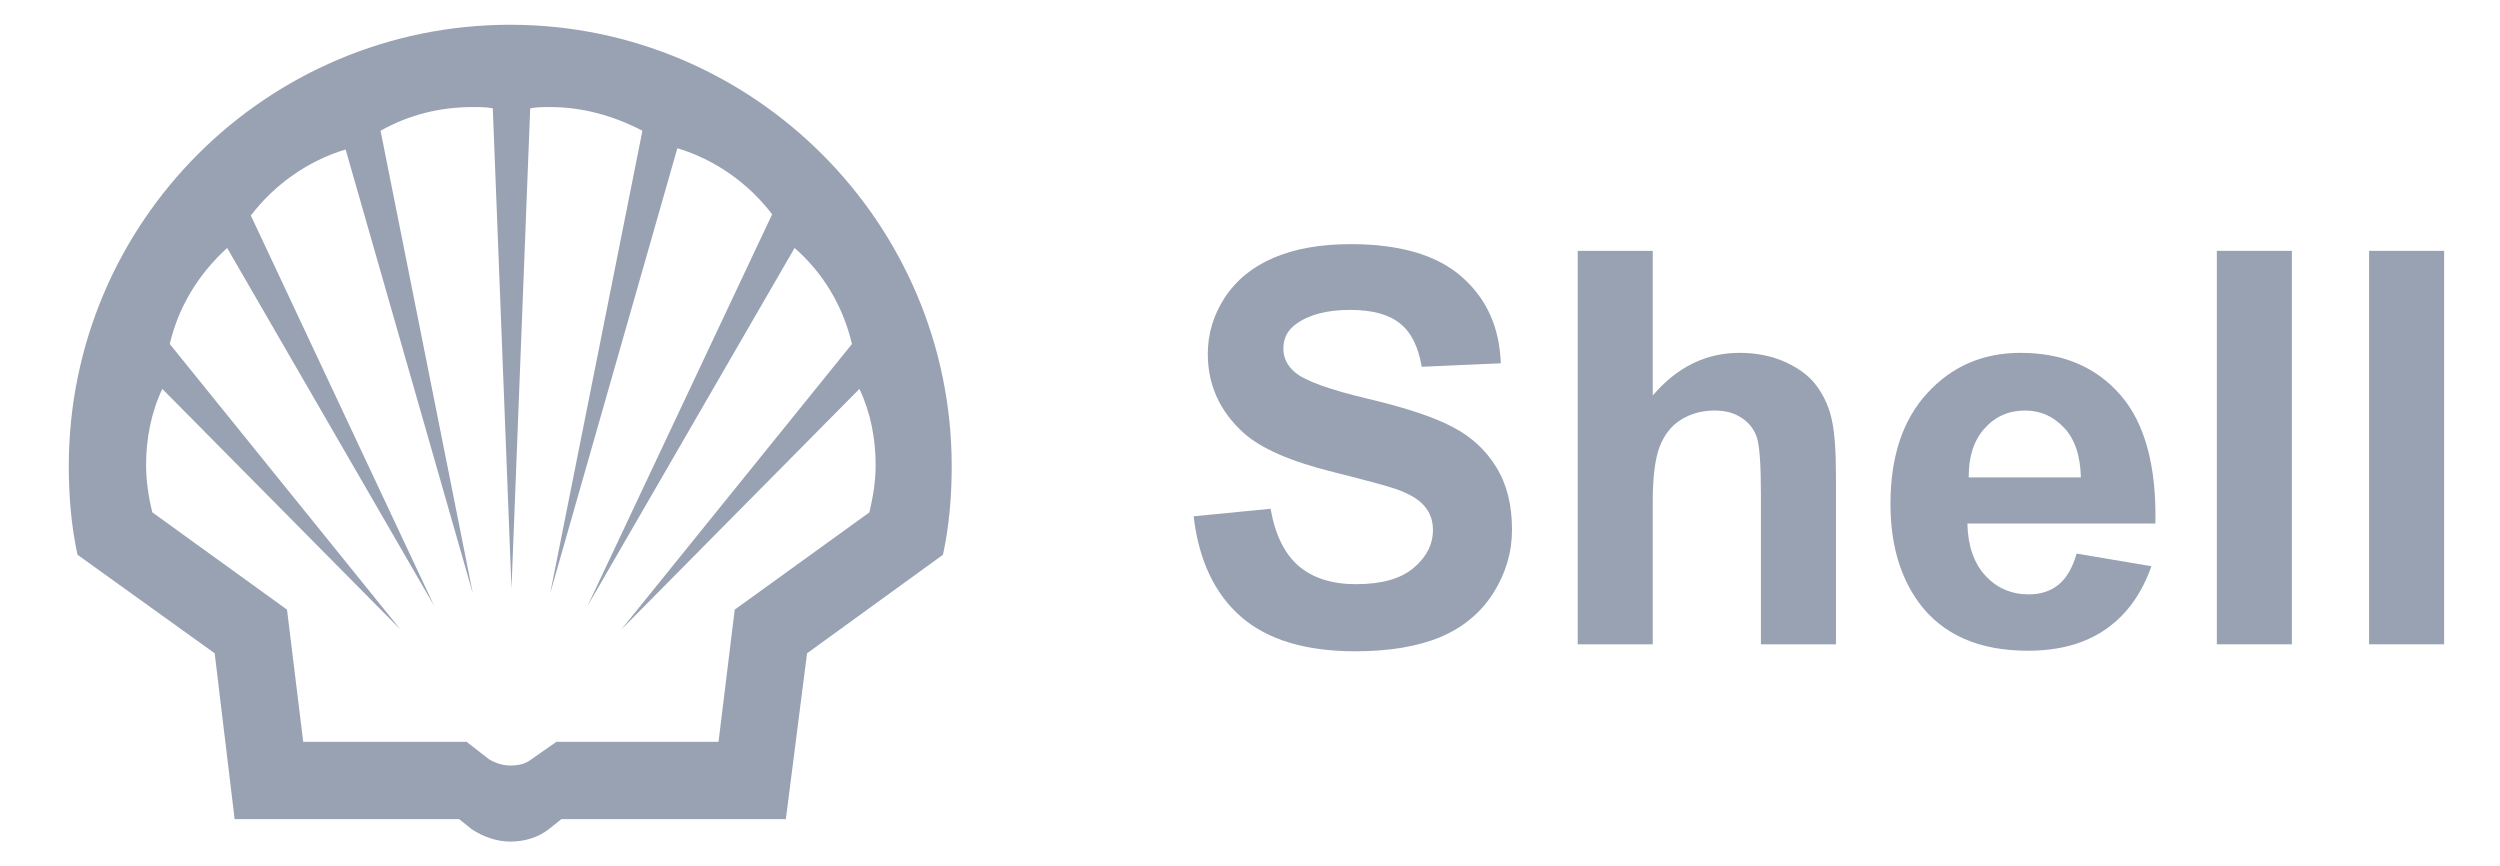
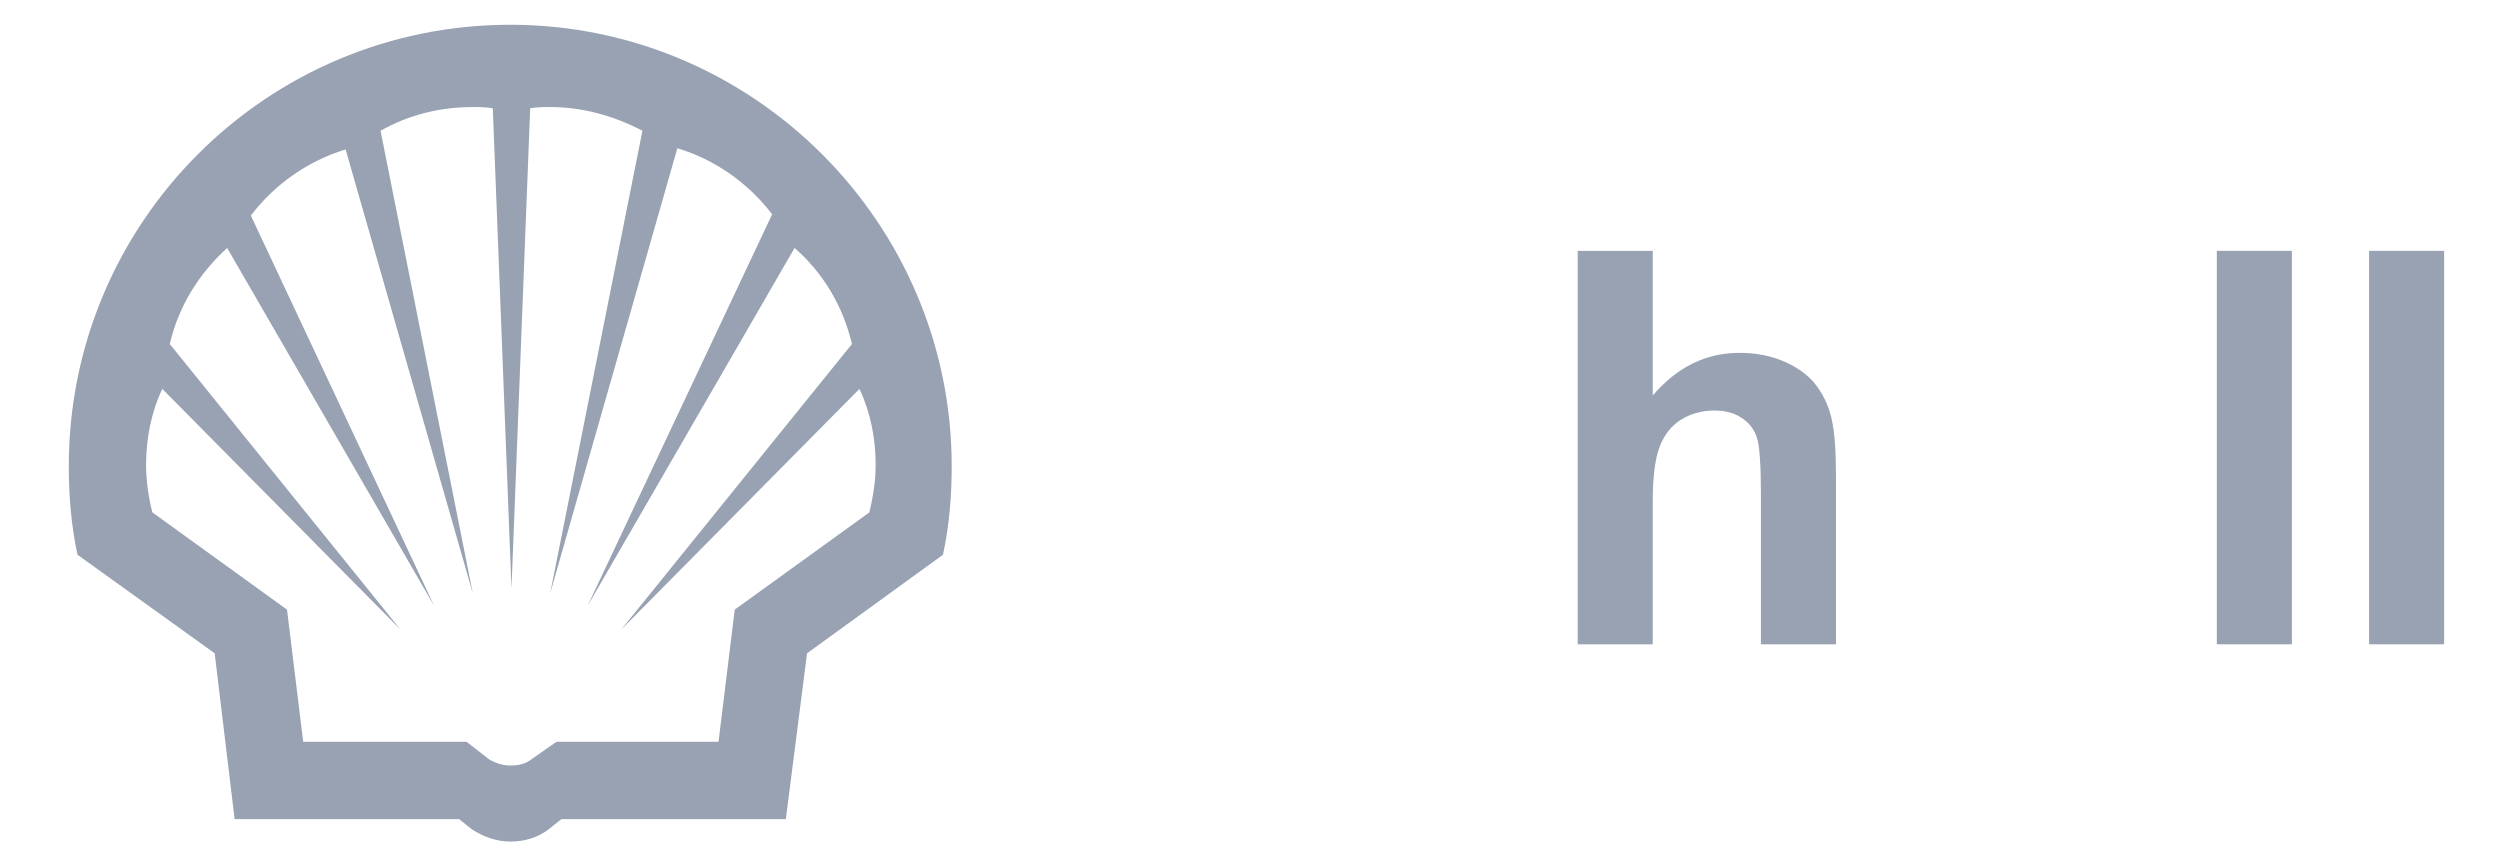
<svg xmlns="http://www.w3.org/2000/svg" width="101" height="35" viewBox="0 0 101 35" fill="none">
  <path fill-rule="evenodd" clip-rule="evenodd" d="M18.548 33.093H9.479L8.673 26.393L3.131 22.412C2.879 21.254 2.779 20.044 2.779 18.835C2.779 8.96 10.789 1 20.614 1C30.438 1 38.449 9.011 38.449 18.835C38.449 20.044 38.348 21.254 38.096 22.412L32.605 26.393L31.748 33.093H22.68L22.176 33.496C21.722 33.849 21.168 34 20.614 34C20.06 34 19.505 33.799 19.052 33.496L18.548 33.093ZM18.851 29.97H12.25L11.595 24.629L6.154 20.699C6.003 20.095 5.902 19.44 5.902 18.785C5.902 17.727 6.104 16.669 6.557 15.712L16.18 25.435L6.859 13.898C7.212 12.386 8.018 11.076 9.177 10.018L17.541 24.478L10.134 8.708C11.092 7.449 12.452 6.492 13.963 6.038L19.102 23.974L15.374 5.282C16.533 4.628 17.792 4.325 19.102 4.325C19.354 4.325 19.657 4.325 19.909 4.376L20.664 23.773L21.42 4.376C21.672 4.325 21.974 4.325 22.226 4.325C23.536 4.325 24.796 4.678 25.954 5.282L22.226 23.974L27.365 5.988C28.877 6.441 30.237 7.399 31.194 8.658L23.738 24.478L32.101 10.018C33.26 11.026 34.066 12.386 34.419 13.898L25.098 25.435L34.721 15.712C35.174 16.669 35.376 17.727 35.376 18.785C35.376 19.44 35.275 20.044 35.124 20.699L29.683 24.629L29.028 29.97H22.478L21.47 30.675C21.218 30.877 20.916 30.927 20.614 30.927C20.311 30.927 20.009 30.826 19.757 30.675L18.851 29.97Z" fill="#98A2B3" />
  <path d="M95.711 26.03V10.134H98.743V26.03H95.711Z" fill="#98A2B3" />
  <path d="M89.56 26.03V10.134H92.592V26.03H89.56Z" fill="#98A2B3" />
-   <path d="M83.895 22.365L86.917 22.875C86.528 23.988 85.913 24.837 85.072 25.422C84.237 26.001 83.19 26.29 81.932 26.29C79.939 26.29 78.464 25.636 77.508 24.327C76.752 23.279 76.375 21.956 76.375 20.359C76.375 18.451 76.871 16.958 77.864 15.881C78.856 14.797 80.112 14.255 81.629 14.255C83.334 14.255 84.68 14.822 85.665 15.957C86.65 17.084 87.122 18.816 87.079 21.151H79.482C79.504 22.054 79.748 22.759 80.216 23.265C80.683 23.764 81.266 24.013 81.964 24.013C82.439 24.013 82.838 23.883 83.162 23.623C83.485 23.362 83.73 22.943 83.895 22.365ZM84.068 19.286C84.046 18.404 83.82 17.735 83.388 17.28C82.957 16.817 82.431 16.586 81.813 16.586C81.151 16.586 80.604 16.828 80.173 17.312C79.741 17.797 79.529 18.454 79.536 19.286H84.068Z" fill="#98A2B3" />
  <path d="M66.771 10.134V15.979C67.75 14.829 68.919 14.255 70.278 14.255C70.976 14.255 71.605 14.385 72.166 14.645C72.728 14.905 73.148 15.238 73.429 15.642C73.717 16.047 73.911 16.495 74.011 16.987C74.119 17.479 74.173 18.241 74.173 19.275V26.03H71.141V19.947C71.141 18.74 71.084 17.974 70.969 17.648C70.854 17.323 70.649 17.066 70.354 16.878C70.066 16.683 69.703 16.586 69.264 16.586C68.76 16.586 68.311 16.709 67.915 16.954C67.519 17.2 67.228 17.572 67.041 18.071C66.861 18.563 66.771 19.293 66.771 20.261V26.03H63.739V10.134H66.771Z" fill="#98A2B3" />
-   <path d="M48.223 20.858L51.331 20.554C51.517 21.602 51.895 22.372 52.463 22.864C53.039 23.355 53.812 23.601 54.783 23.601C55.812 23.601 56.585 23.384 57.103 22.95C57.628 22.509 57.891 21.996 57.891 21.411C57.891 21.035 57.779 20.717 57.556 20.457C57.341 20.189 56.959 19.958 56.413 19.763C56.039 19.633 55.186 19.401 53.855 19.069C52.143 18.642 50.942 18.118 50.251 17.497C49.28 16.622 48.795 15.556 48.795 14.298C48.795 13.488 49.021 12.733 49.474 12.032C49.935 11.323 50.593 10.785 51.449 10.416C52.312 10.048 53.352 9.863 54.568 9.863C56.553 9.863 58.046 10.301 59.045 11.175C60.053 12.05 60.581 13.217 60.632 14.677L57.438 14.818C57.301 14.002 57.006 13.416 56.553 13.062C56.107 12.7 55.434 12.52 54.535 12.52C53.607 12.52 52.881 12.711 52.355 13.094C52.017 13.34 51.848 13.669 51.848 14.081C51.848 14.457 52.007 14.779 52.323 15.046C52.726 15.386 53.704 15.74 55.258 16.109C56.812 16.477 57.959 16.86 58.7 17.258C59.448 17.648 60.031 18.187 60.448 18.873C60.873 19.553 61.085 20.395 61.085 21.4C61.085 22.311 60.833 23.164 60.33 23.959C59.826 24.754 59.114 25.347 58.193 25.737C57.272 26.12 56.125 26.312 54.751 26.312C52.751 26.312 51.215 25.849 50.144 24.924C49.072 23.991 48.431 22.636 48.223 20.858Z" fill="#98A2B3" />
</svg>